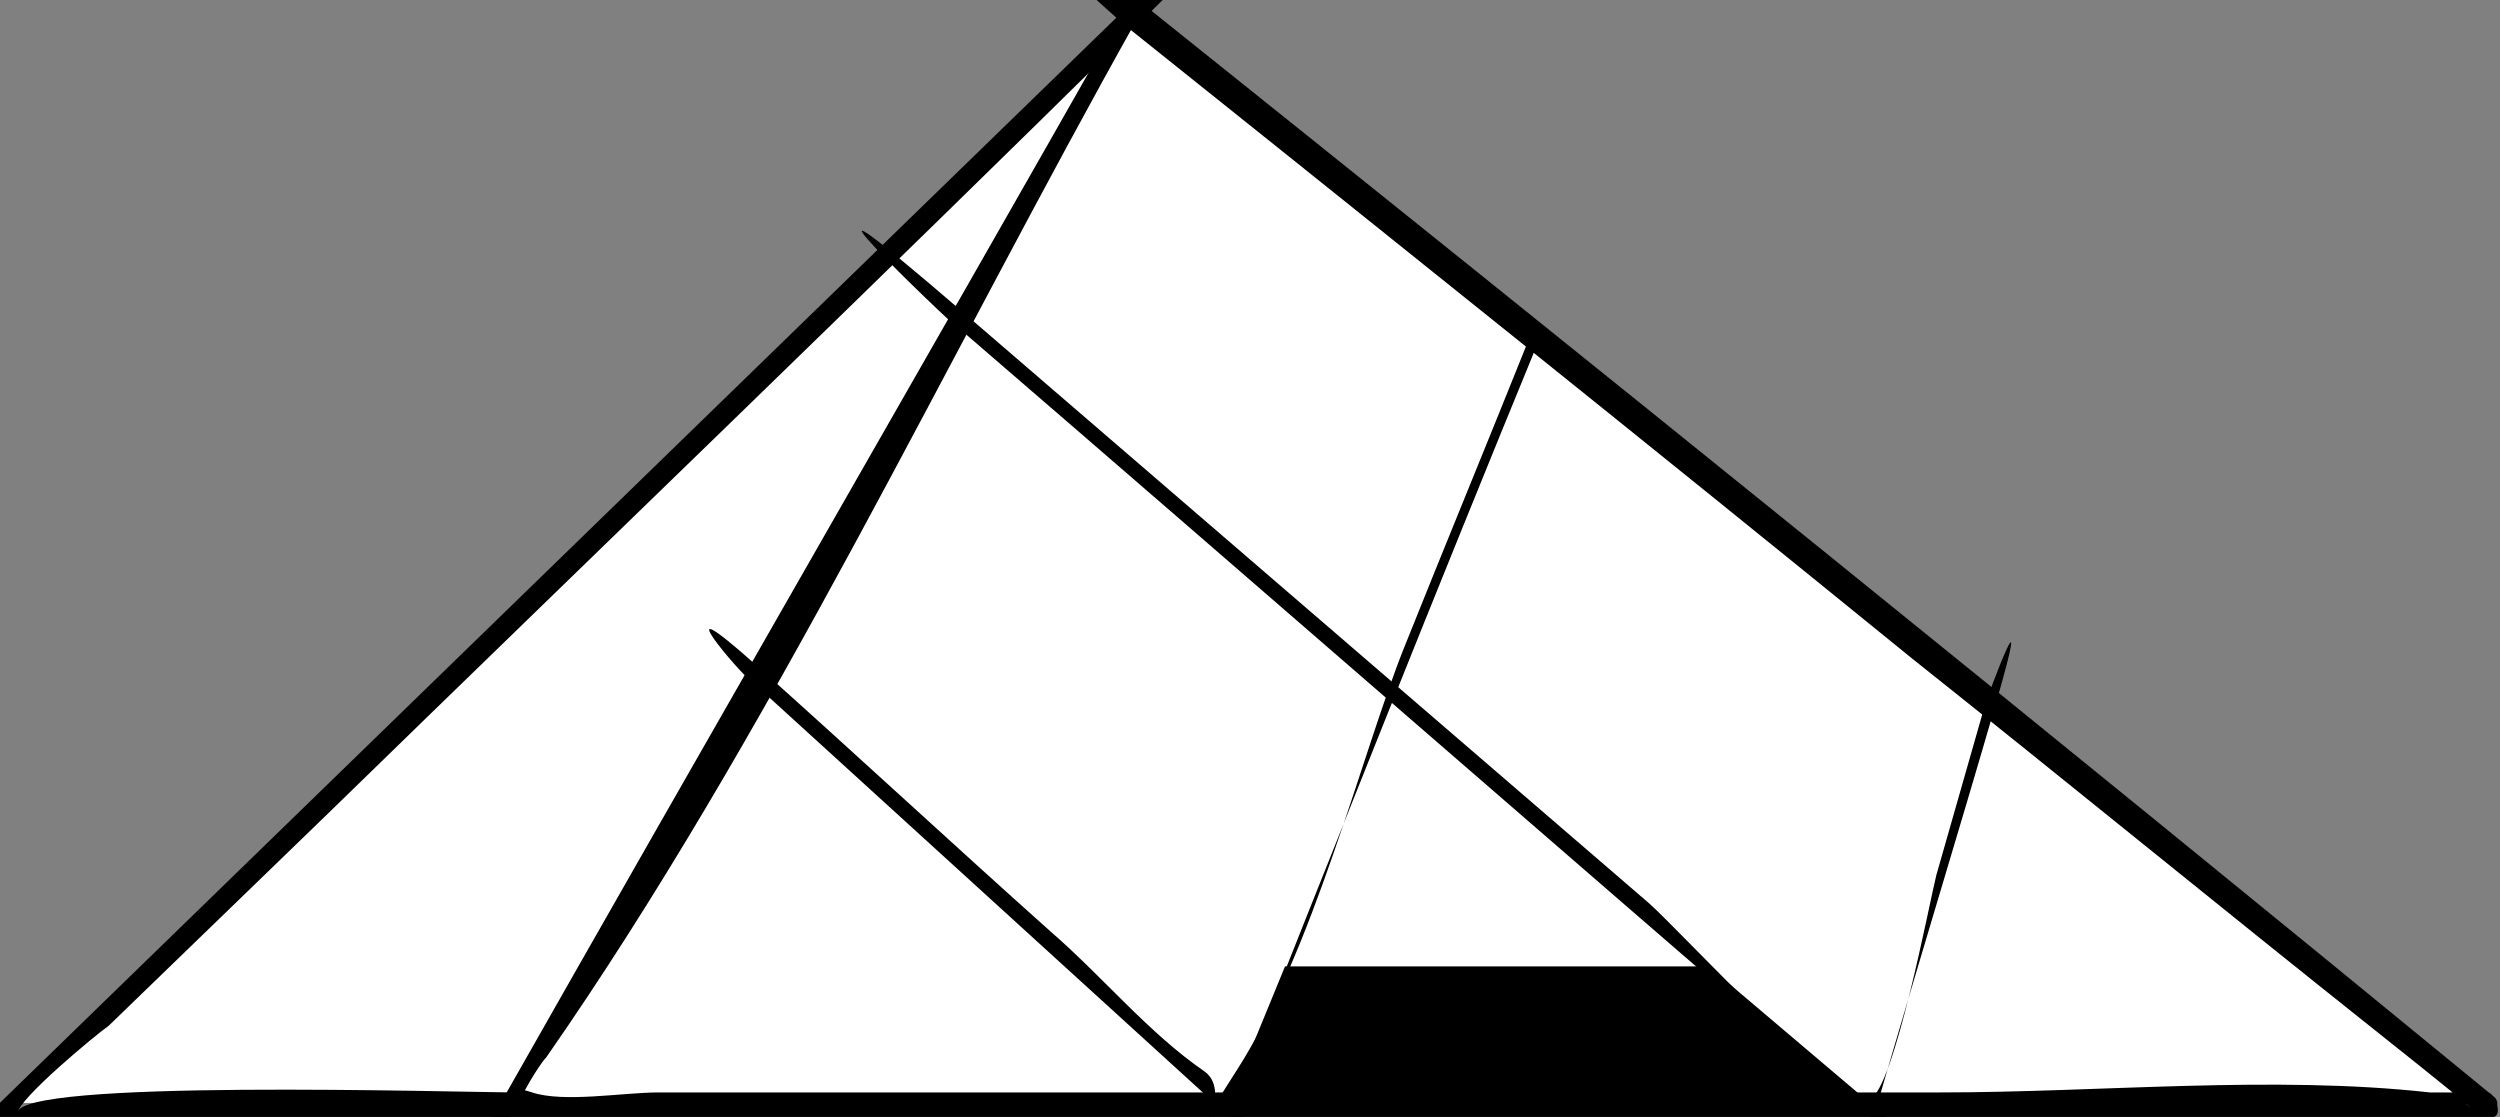
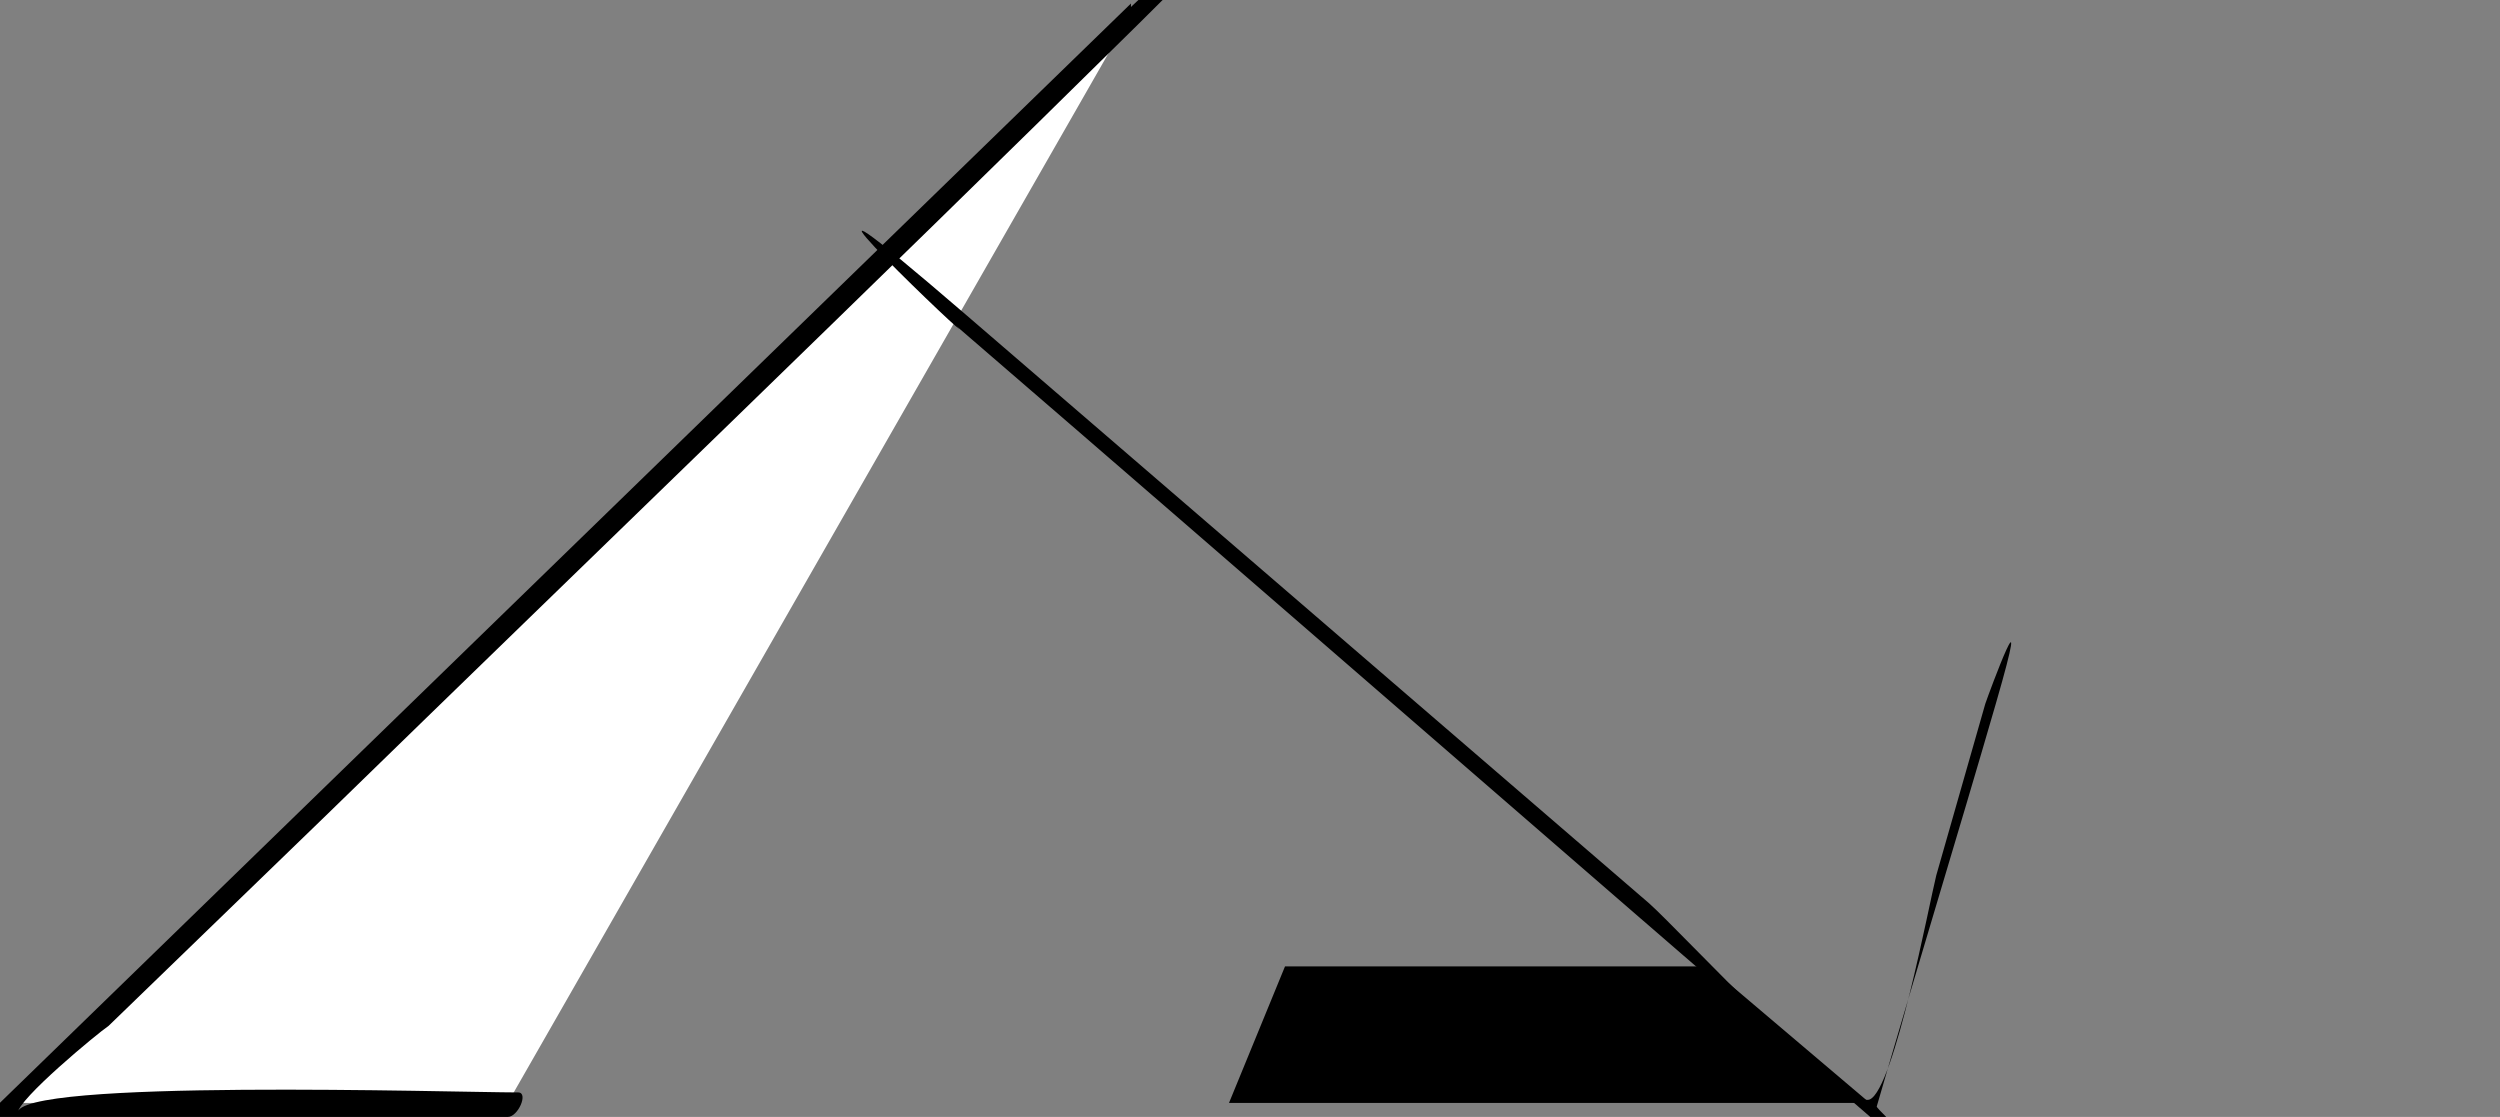
<svg xmlns="http://www.w3.org/2000/svg" viewBox="0 0 71.4 31.9">
  <rect x="0" y="0" width="71.4" height="31.9" fill="#808080" stroke="none" />
  <defs>
    <style>      .cls-1 {        fill: #fff;      }    </style>
  </defs>
  <g>
    <g id="Calque_1">
      <g>
        <g>
          <polyline class="cls-1" points="32.3 .4 .3 31.5 14.5 31.5" />
          <path d="M32.3.1C21.6,10.5,10.9,20.9.2,31.3s-.4.6,0,.6h14.3c.3,0,.6-.7.3-.7-1.8,0-14.4-.4-14.3.6,0-.4,2.3-2.3,2.6-2.5l6.2-6c7.7-7.5,15.5-15,23.2-22.6s.2-.9-.2-.5h0Z" />
        </g>
        <g>
-           <polygon class="cls-1" points="32.3 .4 14.5 31.5 71.1 31.5 32.3 .4" />
-           <path d="M32.1.3c-5.9,10.4-11.9,20.8-17.8,31.2s-.2.5,0,.5h56.6c.3,0,.6-.5.3-.7C58.4,20.8,45.5,10.4,32.5,0s-.6.5-.4.7c7.5,6,15,12,22.5,18.1,4.4,3.5,8.8,7.1,13.2,10.6s1.9,1.6,2.9,2.3.6-.6.3-.5c-.5,0-1.1,0-1.6,0-4.5-.5-9.4,0-14,0H18.8c-1,0-2.7.3-3.6,0s-.4.2-.4.4c0-.2.6-1.2.8-1.4C22,21,27,10.3,32.5.5s-.2-.6-.4-.2Z" />
-         </g>
-         <path d="M43.7,9.6c-1.2,3-2.4,5.9-3.6,8.9s-2.6,8.7-4.8,12.1.2.8-.9,0c-1.6-1.1-2.9-2.7-4.4-4-2.8-2.5-5.6-5.1-8.4-7.6s-.4.3-.2.4c4.5,4.1,9,8.2,13.5,12.3s.2-.1.3-.2c2.9-7.3,5.8-14.6,8.8-21.9.1-.3-.2-.2-.3,0h0Z" />
+           </g>
        <path d="M27.3,9.3c8.7,7.5,17.3,15,26,22.5s.2-.1.3-.2c1.1-3.8,2.3-7.7,3.4-11.5s-.2-.3-.3,0l-1.4,4.9c-.2.8-1.2,6.1-1.9,6.4s-5.4-4.8-6.3-5.6c-6.5-5.6-13-11.2-19.5-16.8s-.4.3-.2.4h0Z" />
        <polygon points="48.8 27.6 36.7 27.6 35.1 31.5 53.4 31.5 48.8 27.6" />
      </g>
    </g>
  </g>
</svg>